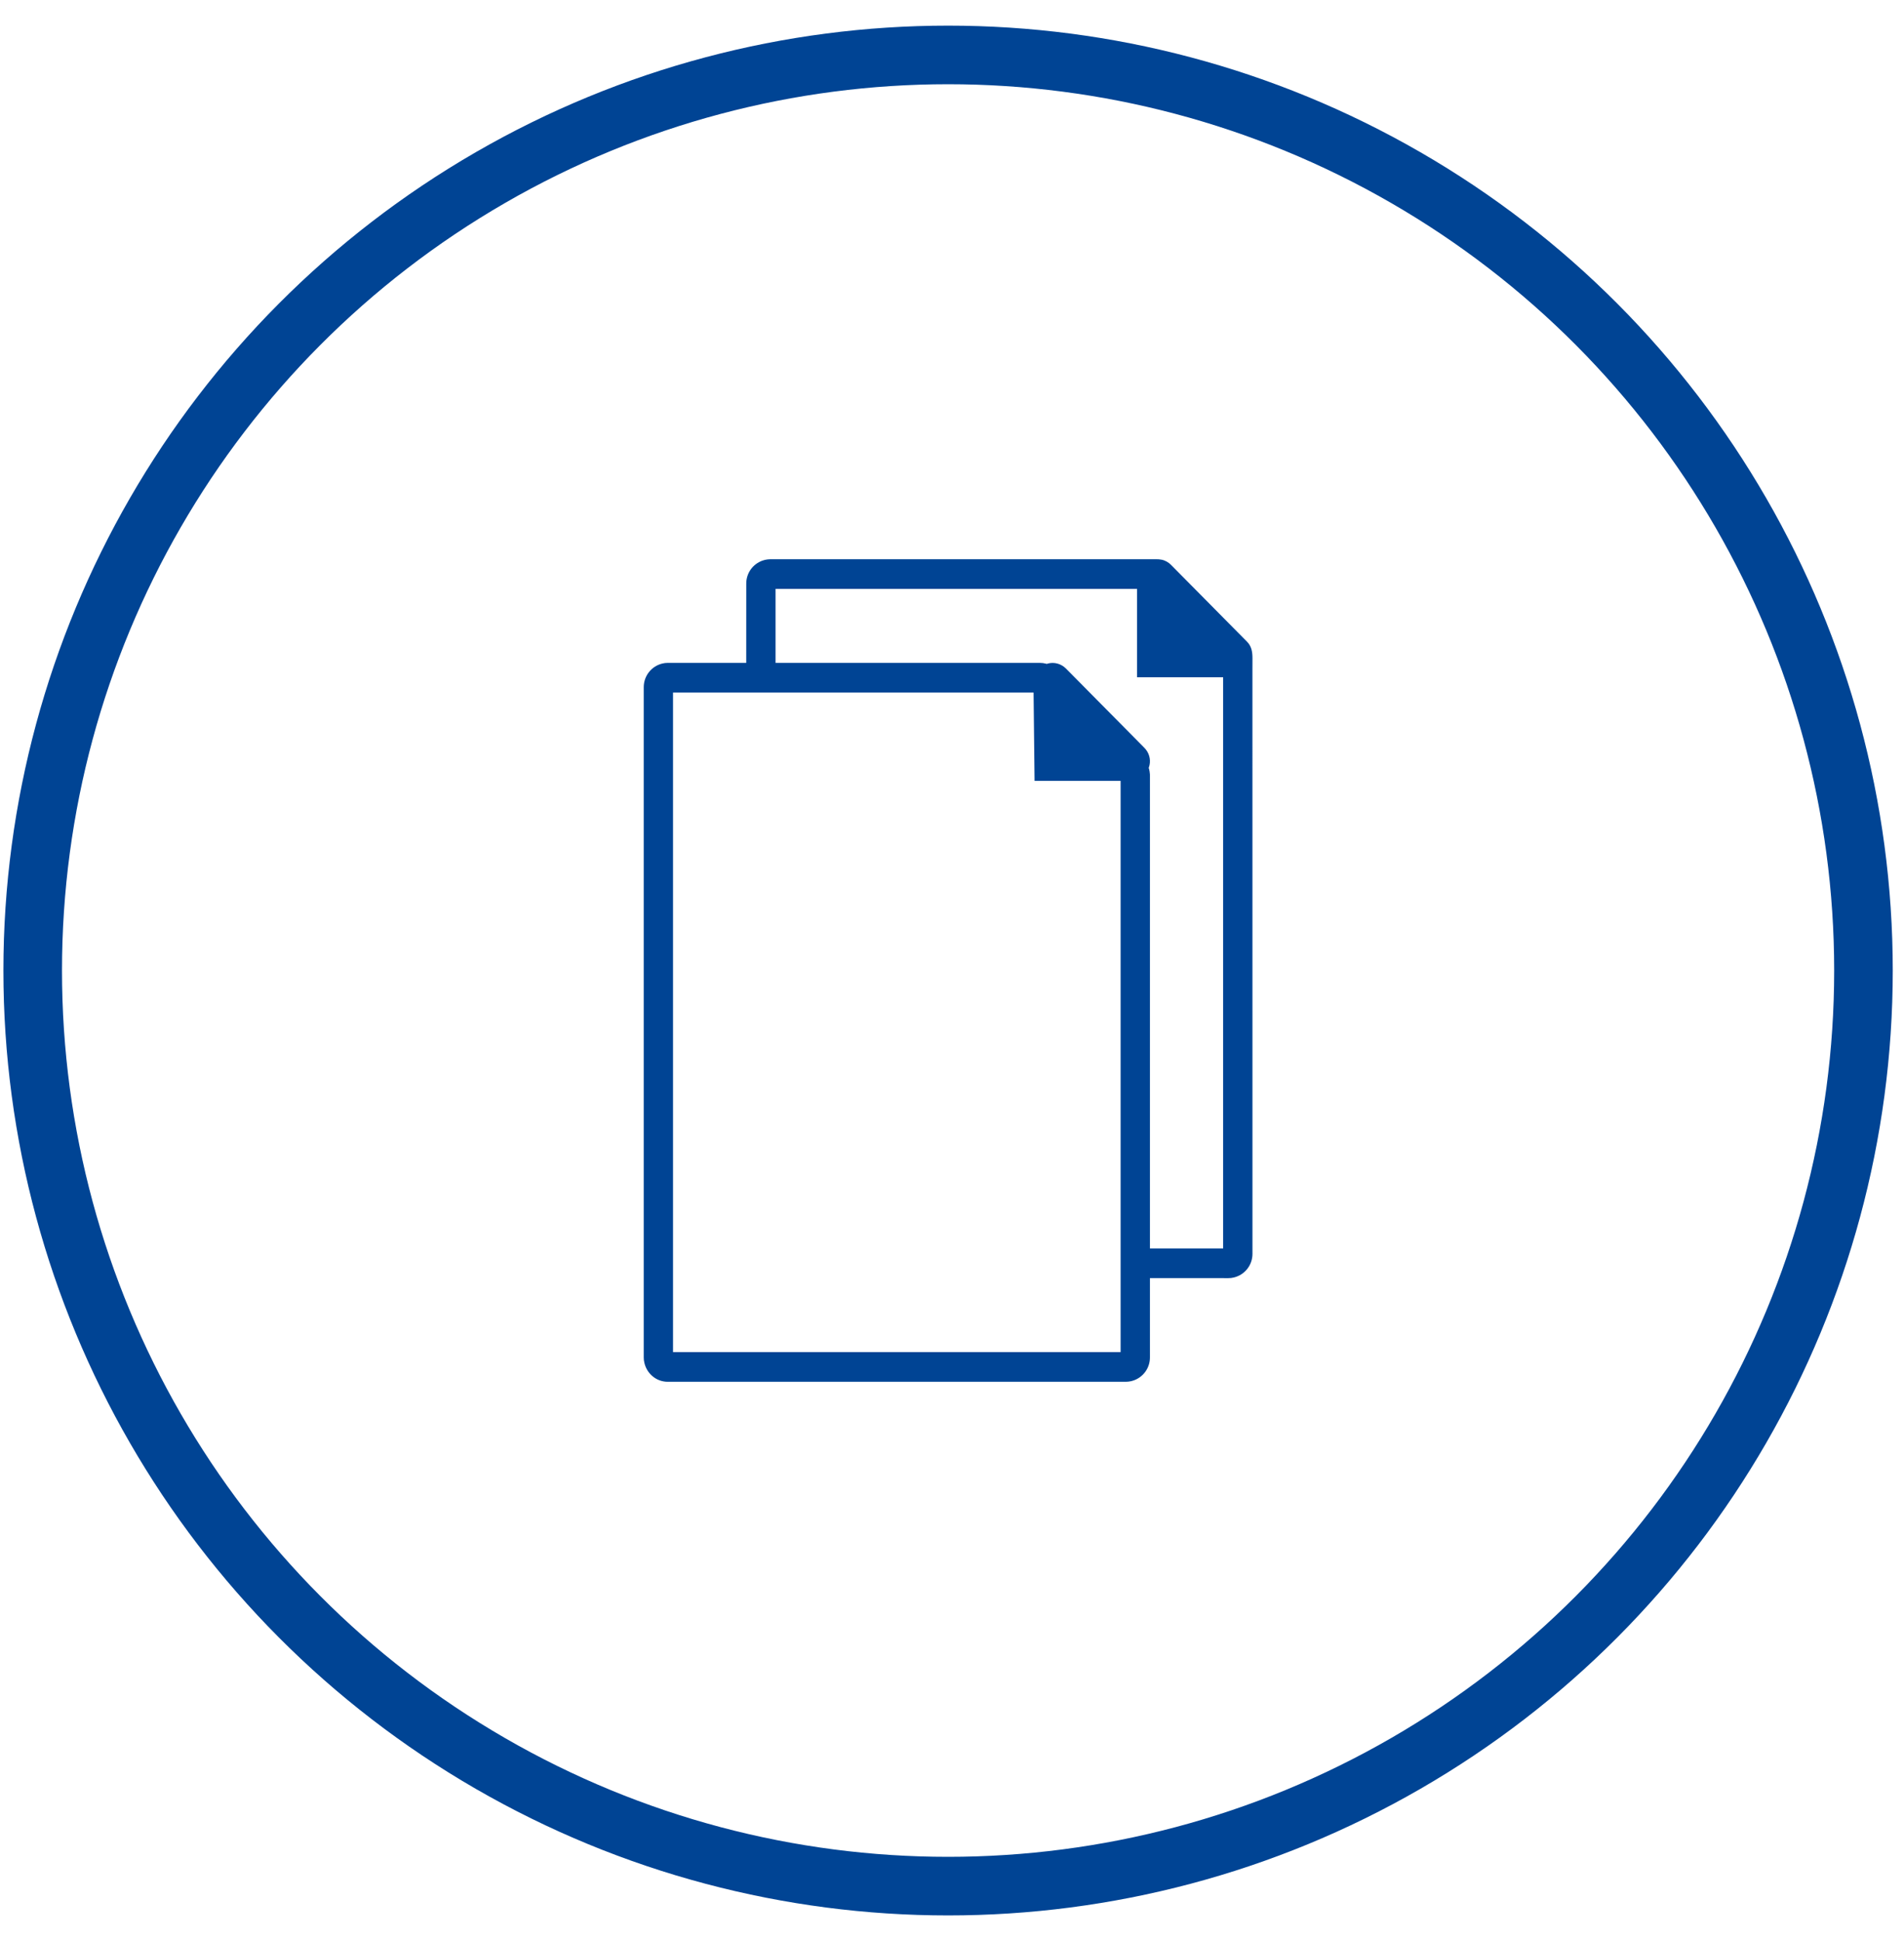
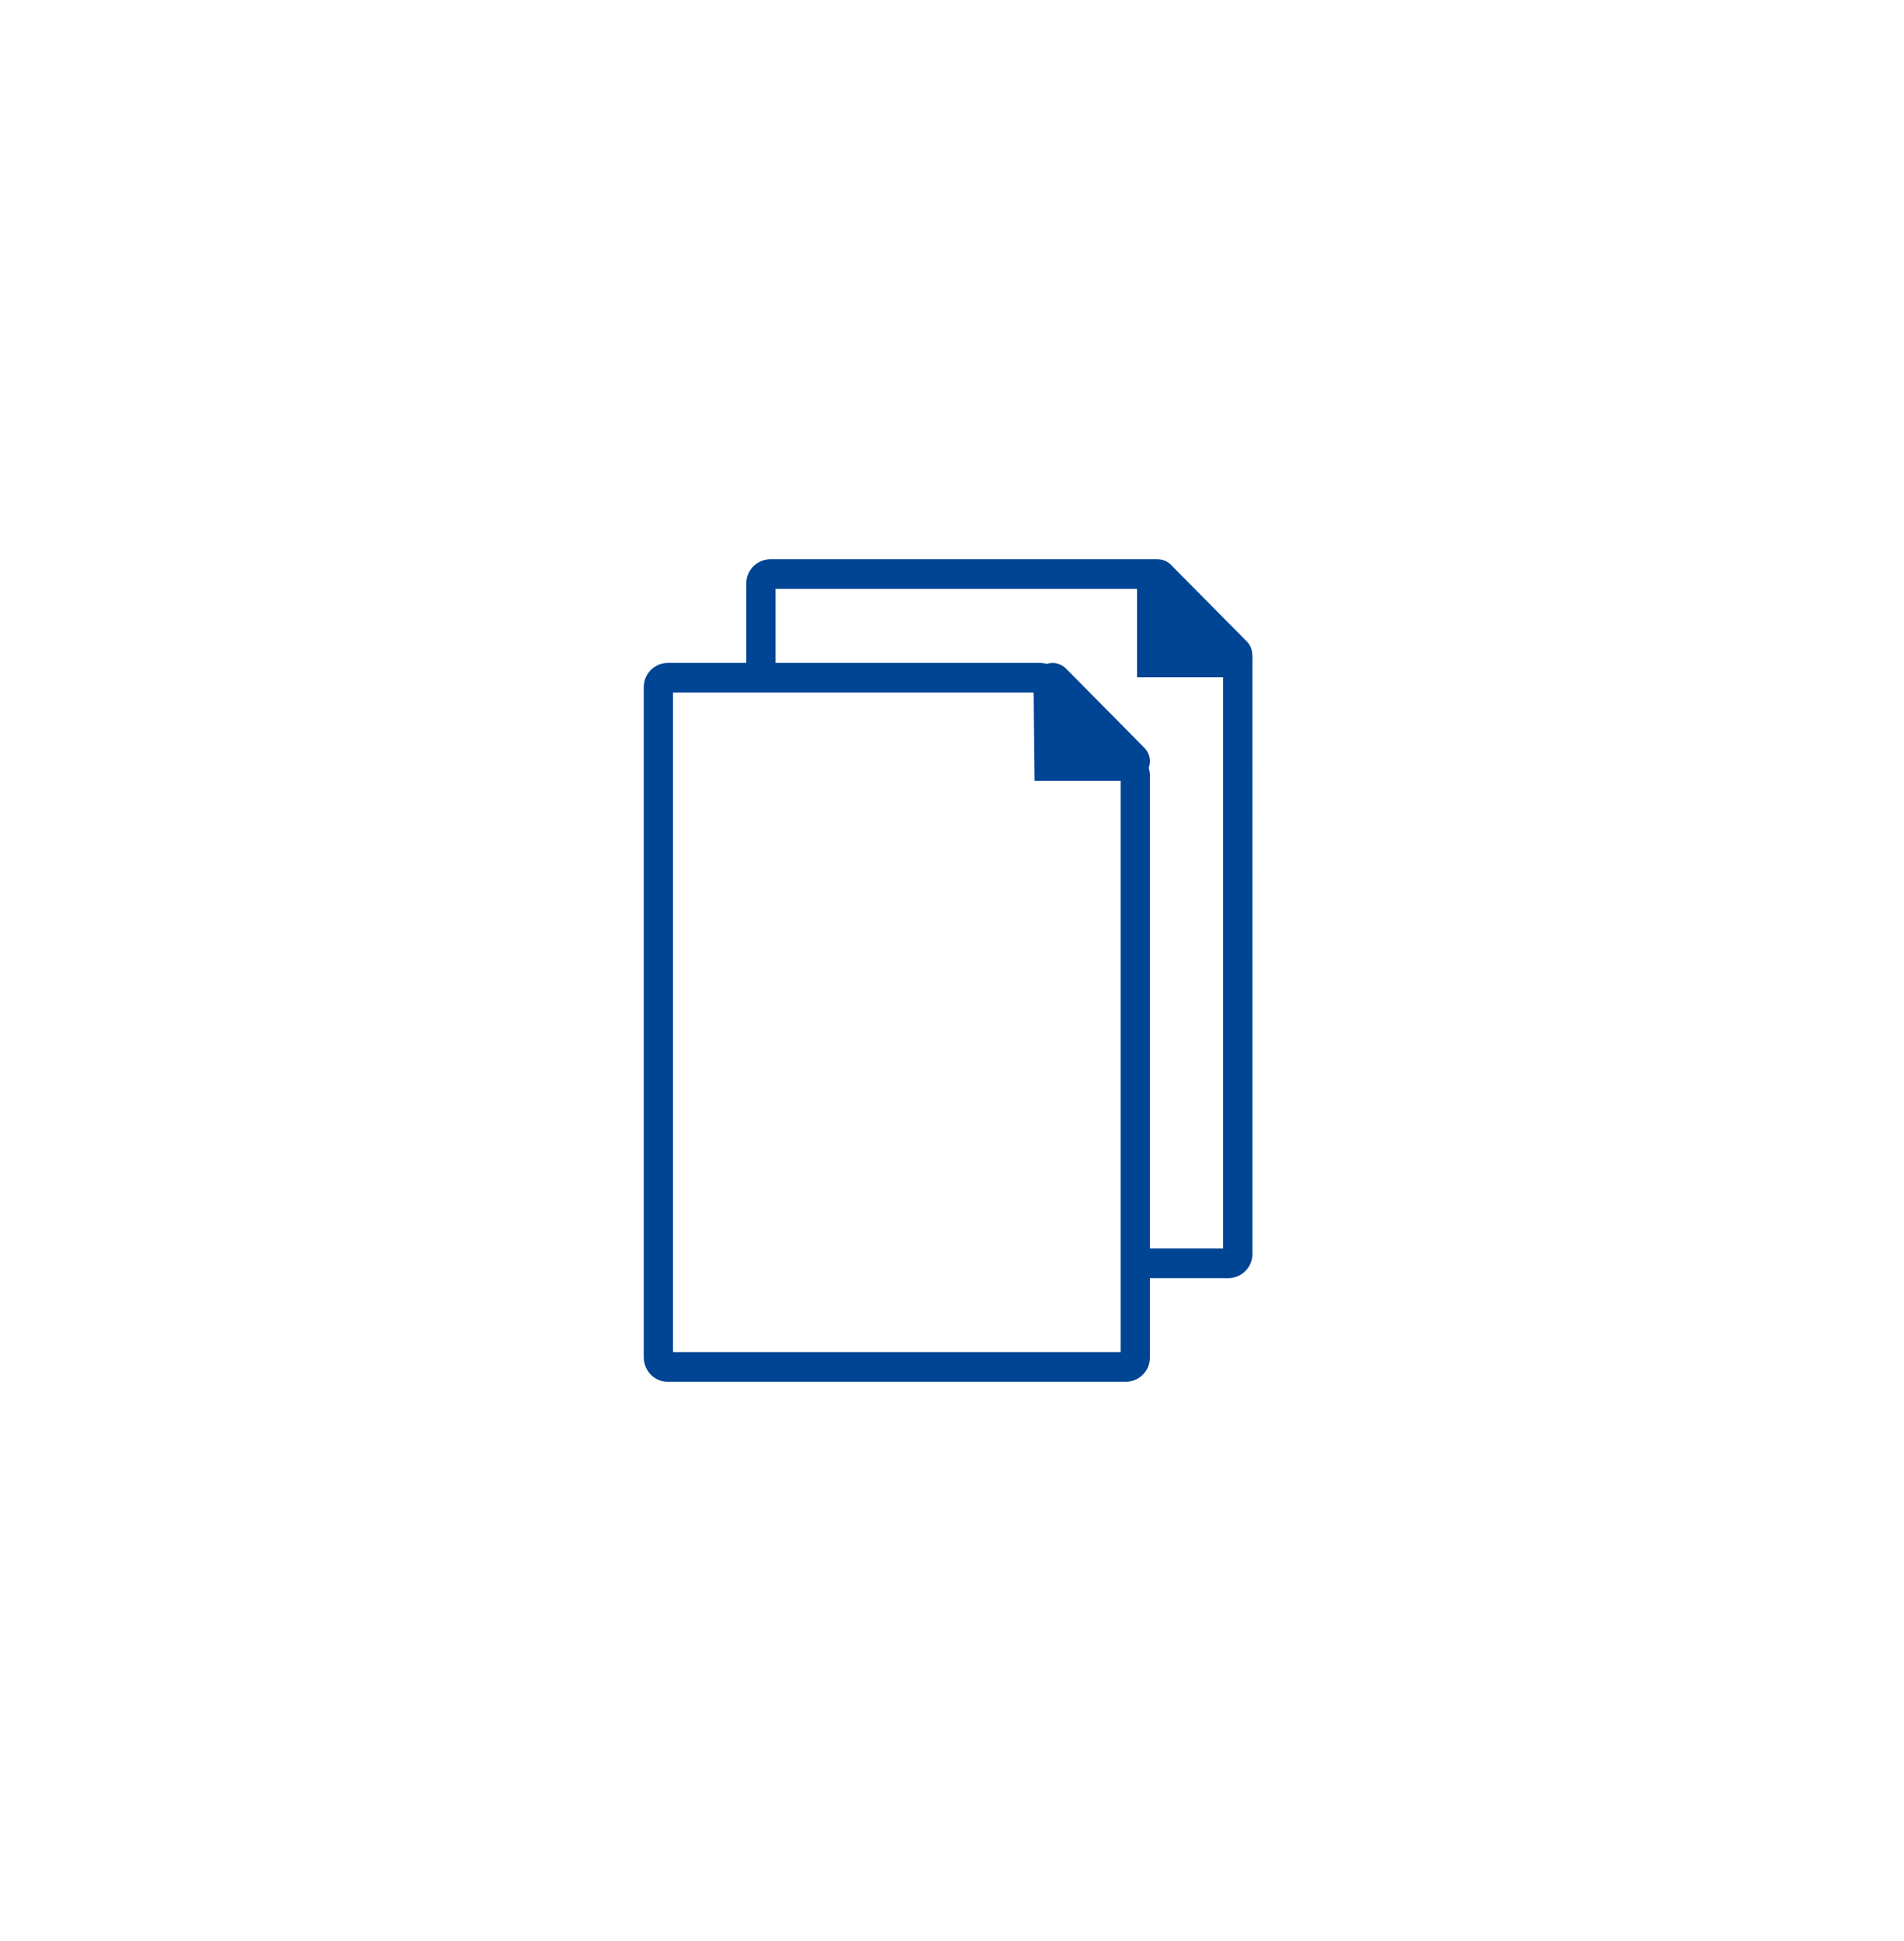
<svg xmlns="http://www.w3.org/2000/svg" width="52px" height="53px" viewBox="0 0 52 53" version="1.1">
  <title>Icon</title>
  <g id="Rechnungsmanagment" stroke="none" stroke-width="1" fill="none" fill-rule="evenodd">
    <g id="Landingpage-Digitale-Eingangsrechnungsverarbeitung" transform="translate(-508, -2368)">
      <g id="Layout-Stack" transform="translate(-1, 0)">
        <g id="Group-27" transform="translate(0, 1630)">
          <g id="Group-13" transform="translate(354.893, 636.5)">
            <g id="Step-Copy" transform="translate(0, 103)">
              <g id="Icon" transform="translate(155, 0)">
-                 <circle id="Oval-Copy-2" stroke="#004494" stroke-width="1.6" cx="25" cy="25" r="25" />
                <g id="Icons/documents" transform="translate(16.688, 13.77)" fill="#004494">
                  <path d="M14.221,0.035 L14.284,0.065 L14.345,0.104 L14.398,0.151 L16.476,2.251 C16.602,2.377 16.625,2.532 16.625,2.708 L16.624,3.037 L16.625,18.965 C16.625,19.276 16.413,19.542 16.114,19.612 L16.043,19.625 L15.97,19.629 L13.825,19.628 L13.825,21.795 C13.825,22.082 13.644,22.33 13.381,22.422 L13.314,22.442 L13.243,22.454 L13.17,22.459 L0.655,22.459 C0.347,22.459 0.086,22.242 0.017,21.94 L0.004,21.869 L0,21.795 L0,3.494 C0,3.183 0.212,2.917 0.511,2.847 L0.582,2.834 L0.655,2.83 L2.799,2.83 L2.8,0.664 C2.8,0.377 2.981,0.129 3.244,0.037 L3.311,0.017 L3.382,0.005 L3.455,0 L13.894,0 C14.029,0 14.114,-0.006 14.221,0.035 Z M10.647,3.64 L0.8,3.64 L0.8,21.648 L13.024,21.648 L13.024,6.051 L10.674,6.052 L10.647,3.64 Z M13.473,0.81 L3.6,0.81 L3.6,2.83 L10.819,2.83 C10.875,2.83 10.931,2.837 10.984,2.851 L11.003,2.858 C11.14,2.813 11.284,2.825 11.412,2.895 L11.475,2.935 L11.531,2.984 L13.673,5.149 C13.802,5.279 13.849,5.456 13.814,5.622 L13.792,5.698 L13.803,5.735 L13.815,5.791 L13.824,5.867 L13.825,5.906 L13.825,18.818 L15.824,18.819 L15.824,3.222 L13.473,3.222 L13.473,0.81 Z" id="Combined-Shape" />
                </g>
              </g>
            </g>
          </g>
        </g>
      </g>
    </g>
  </g>
</svg>